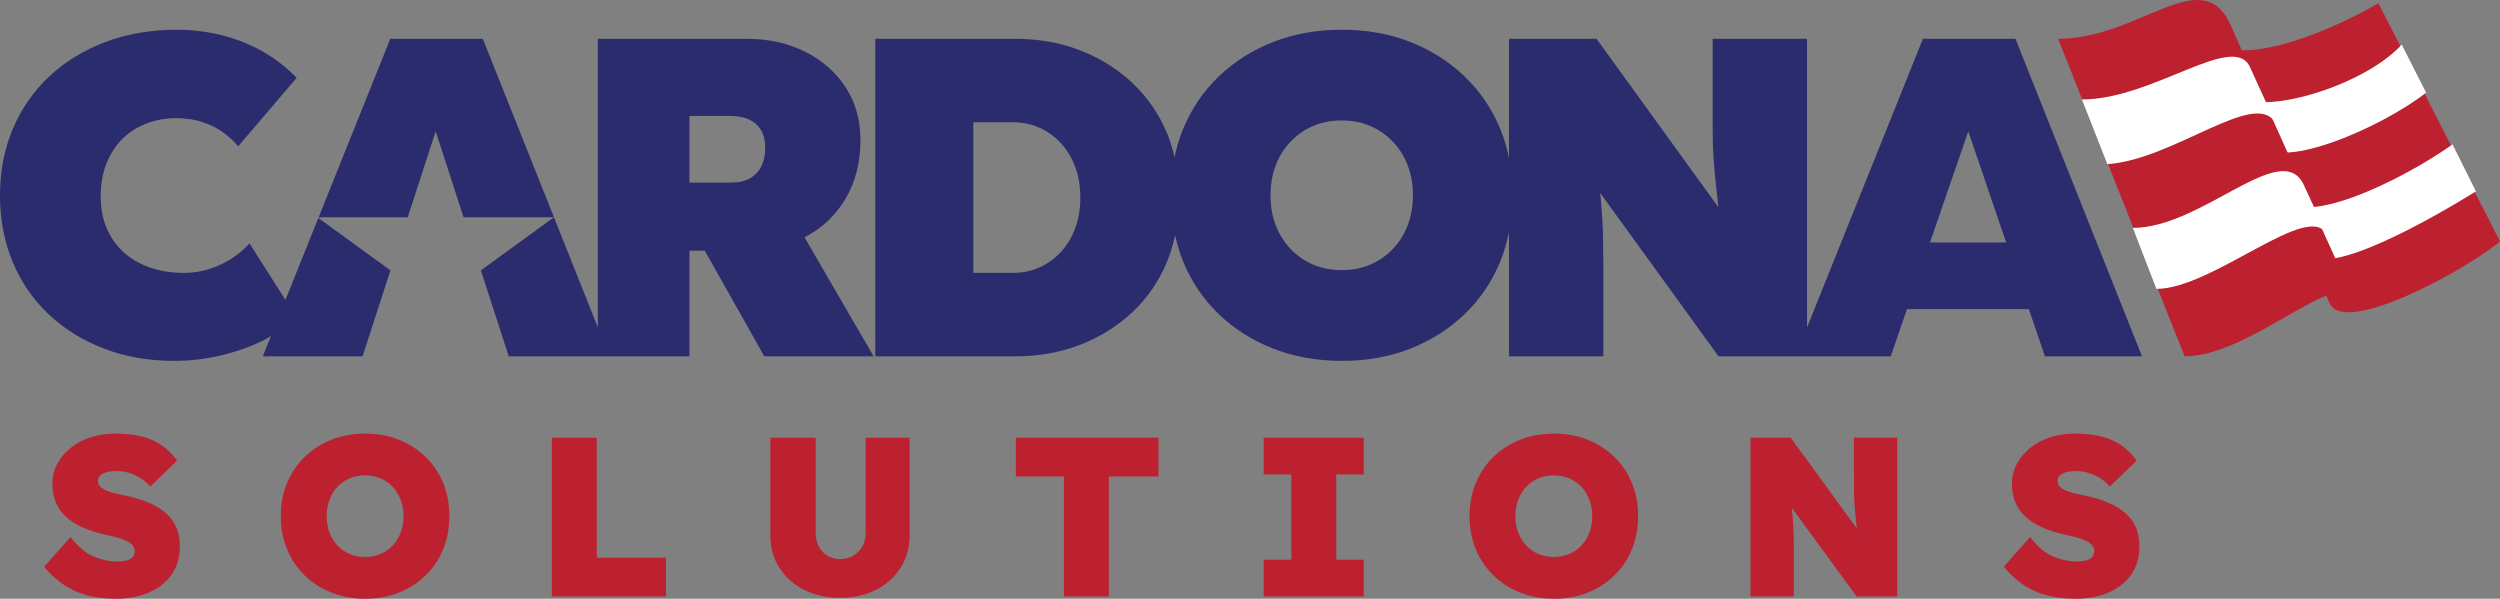
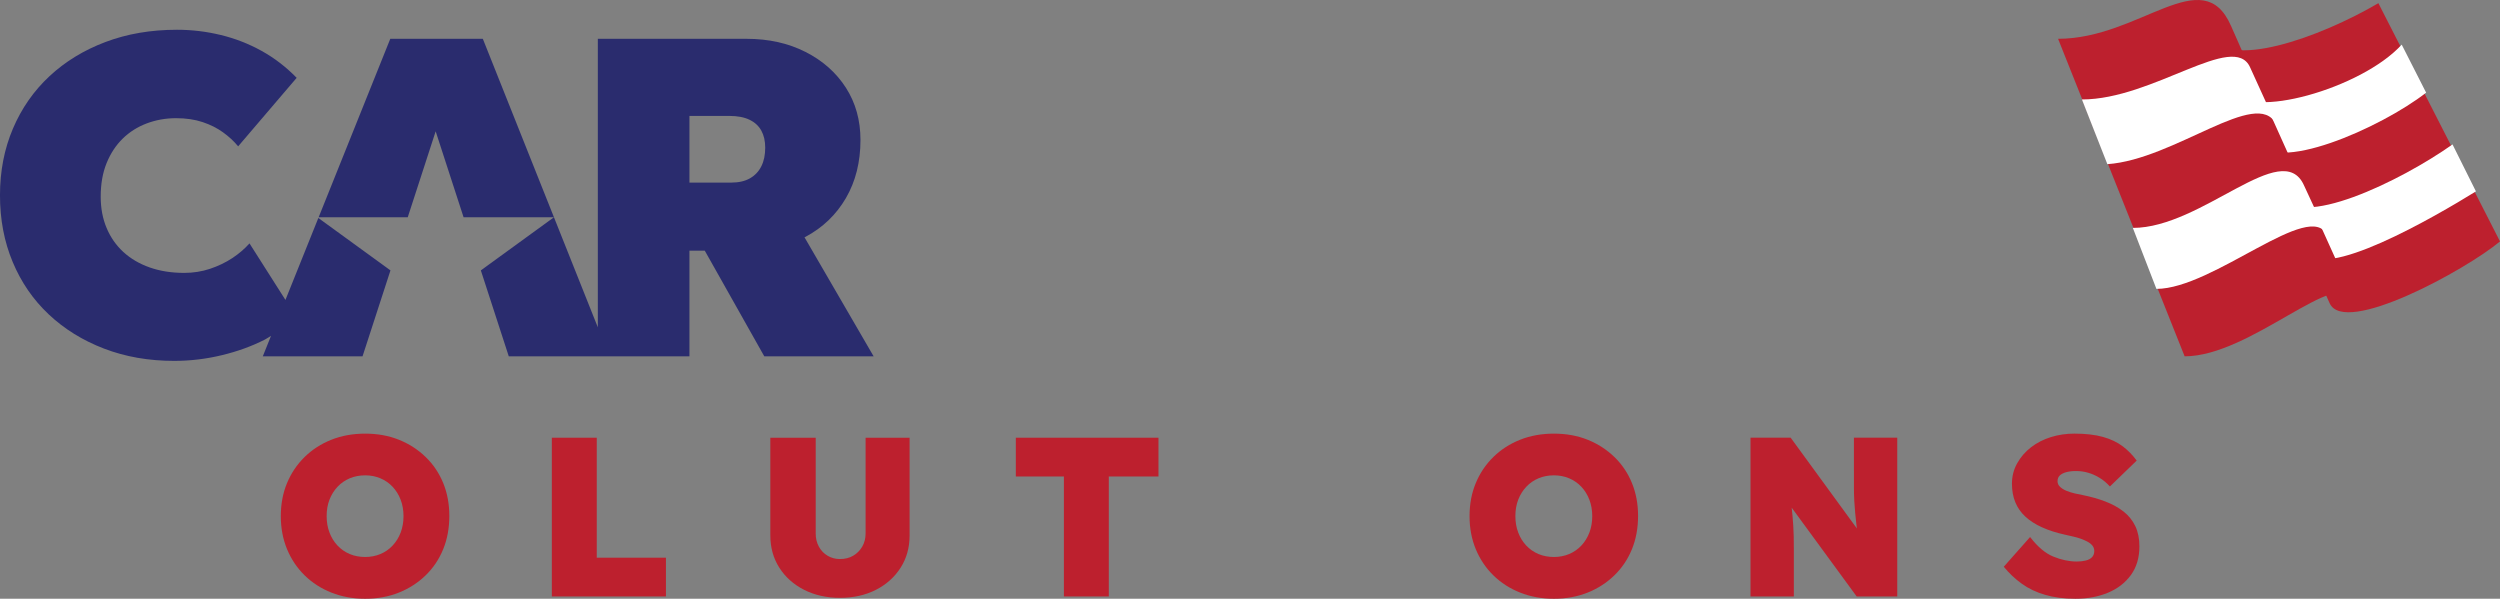
<svg xmlns="http://www.w3.org/2000/svg" width="238" height="57">
  <rect width="100%" height="100%" fill="#808080" stroke="none" />
  <g>
-     <path d="M191.872,3.694h-8.81l-11.032,27.481V3.694h-8.983v8.636c0,.864.022,1.656.064,2.376.044.719.101,1.447.172,2.18.072.733.158,1.533.26,2.397.016.138.036.304.053.45l-11.607-16.039h-8.334v11.337c-.197-.959-.468-1.883-.833-2.765-.792-1.914-1.922-3.577-3.39-4.987-1.469-1.41-3.189-2.505-5.16-3.282-1.973-.777-4.153-1.166-6.544-1.166-2.36,0-4.534.389-6.52,1.166-1.986.777-3.713,1.872-5.182,3.282-1.469,1.41-2.598,3.073-3.39,4.987-.356.861-.621,1.767-.817,2.707-.182-.777-.404-1.534-.701-2.254-.765-1.841-1.85-3.432-3.262-4.771-1.41-1.339-3.066-2.382-4.965-3.132-1.9-.748-3.988-1.122-6.262-1.122h-13.301v30.228h13.301c2.274,0,4.362-.374,6.262-1.122s3.555-1.793,4.965-3.132c1.412-1.339,2.497-2.936,3.262-4.793.325-.793.566-1.622.753-2.476.192.86.436,1.697.765,2.498.792,1.929,1.922,3.599,3.39,5.009,1.469,1.41,3.196,2.505,5.182,3.282,1.986.777,4.175,1.166,6.564,1.166,2.36,0,4.527-.389,6.5-1.166,1.971-.777,3.691-1.872,5.16-3.282,1.469-1.41,2.598-3.08,3.39-5.009.365-.889.636-1.822.833-2.79v11.815h8.983v-8.247c0-1.065-.007-1.993-.022-2.785-.015-.792-.044-1.513-.086-2.16-.044-.647-.093-1.302-.152-1.966-.01-.121-.031-.274-.043-.4l11.272,15.558h16.388l1.548-4.49h11.605l1.53,4.49h9.241l-12.048-30.228ZM102.375,21.68c-.317.878-.763,1.636-1.339,2.268-.576.633-1.252,1.13-2.03,1.489-.777.361-1.641.541-2.591.541h-3.757v-14.339h3.757c.95,0,1.813.181,2.591.541.777.359,1.454.856,2.03,1.489.576.634,1.021,1.39,1.339,2.268.317.878.475,1.835.475,2.871s-.158,1.993-.475,2.871ZM134.014,21.443c-.33.864-.807,1.619-1.425,2.266-.62.647-1.339,1.144-2.16,1.491-.82.345-1.72.517-2.699.517s-1.877-.172-2.699-.517c-.82-.347-1.54-.843-2.158-1.491-.62-.647-1.095-1.403-1.425-2.266-.332-.864-.497-1.813-.497-2.851,0-1.036.165-1.986.497-2.849.33-.864.805-1.619,1.425-2.268.618-.647,1.339-1.144,2.158-1.489.821-.347,1.72-.519,2.699-.519s1.879.172,2.699.519c.821.345,1.54.842,2.16,1.489.618.649,1.095,1.405,1.425,2.268.332.864.497,1.813.497,2.849,0,1.038-.165,1.988-.497,2.851ZM183.733,23.084l3.649-10.582,3.605,10.582h-7.254Z" fill="#2a2c6e" />
    <path d="M76.691,22.543c1.641-.877,2.921-2.109,3.843-3.691.92-1.584,1.383-3.427,1.383-5.528,0-1.872-.462-3.526-1.383-4.967-.922-1.437-2.202-2.576-3.843-3.41s-3.513-1.252-5.614-1.252h-14.164v27.466L45.965,3.694h-8.81l-6.82,16.99h8.482l2.658-8.182,2.658,8.182h8.603l-6.96,5.057,2.659,8.182h8.478v0h8.722v-10.061h1.458l5.667,10.061h10.409l-6.581-11.333c.033-.017.07-.029.103-.047ZM72.479,15.829c-.244.49-.603.871-1.078,1.144-.475.273-1.074.411-1.793.411h-3.973v-6.348h3.801c.777,0,1.417.123,1.922.367s.878.59,1.122,1.036c.246.447.369.986.369,1.619,0,.691-.123,1.282-.369,1.771Z" fill="#2a2c6e" />
    <path d="M27.175,28.554l-3.423-5.383c-.46.517-1.009.986-1.641,1.403-.634.418-1.339.755-2.116,1.016-.777.259-1.599.389-2.463.389-1.208,0-2.303-.174-3.282-.519-.977-.345-1.813-.834-2.505-1.469-.689-.633-1.223-1.395-1.597-2.288-.374-.891-.561-1.885-.561-2.98,0-1.21.187-2.274.561-3.196.374-.921.886-1.698,1.533-2.332.647-.633,1.41-1.115,2.288-1.447.878-.33,1.808-.497,2.787-.497.95,0,1.791.123,2.525.369.735.244,1.383.568,1.944.972.561.403,1.043.849,1.447,1.339l5.57-6.522c-1.007-1.036-2.123-1.892-3.346-2.569-1.223-.677-2.519-1.181-3.887-1.511-1.368-.332-2.756-.497-4.166-.497-2.477,0-4.743.389-6.803,1.166-2.059.777-3.836,1.863-5.334,3.26-1.496,1.397-2.655,3.058-3.475,4.987-.821,1.929-1.232,4.045-1.232,6.348,0,2.305.403,4.421,1.21,6.348.805,1.931,1.949,3.592,3.432,4.989,1.483,1.395,3.24,2.483,5.27,3.26,2.028.777,4.252,1.166,6.671,1.166,1.525,0,3.038-.18,4.534-.541,1.496-.359,2.864-.856,4.104-1.489.215-.11.382-.238.582-.353l-.783,1.95h9.495l2.659-8.182-6.866-4.989-3.132,7.801Z" fill="#2a2c6e" />
  </g>
  <path d="M210.273,3.23c1.636,3.575,10.594.33,16.149-2.928l11.578,22.682c-3.274,2.728-14.81,9.036-16.217,5.882s-11.51-25.636-11.51-25.636Z" fill="#bd202e" />
  <path d="M212.61,8.616c1.379,2.834,12.186-.145,16.033-4.368l2.326,4.574c-4.318,3.358-14.553,7.895-16.207,4.531-.715-1.455-2.152-4.737-2.152-4.737Z" fill="#fff" />
  <path d="M217.077,18.5c1.626,3.555,11.539-1.3,16.403-4.752l2.229,4.471c-3.82,2.364-14.788,8.758-16.223,5.628-1.252-2.732-2.41-5.347-2.41-5.347Z" fill="#fff" />
  <path d="M195.928,3.694c7.794,0,13.76-7.418,16.464-1.231,2.654,6.075,11.712,26.075,11.712,26.075-1.518-3.225-9.836,5.384-16.127,5.384l-12.048-30.228Z" fill="#bd202e" />
  <path d="M198.198,9.469c6.783,0,14.446-6.501,16.006-3.07l2.464,5.407c-1.768-3.535-9.64,3.38-16.048,3.822l-2.422-6.159Z" fill="#fff" />
  <path d="M203.044,21.697c6.616,0,14.207-8.643,16.287-4.068l2.215,4.783c-1.56-3.535-10.845,5.09-16.256,5.09l-2.245-5.806Z" fill="#fff" />
-   <path d="M37.378,46.343c-.332-.353-.72-.622-1.166-.809-.447-.187-.929-.282-1.447-.282-.533,0-1.023.094-1.469.282s-.834.456-1.166.809-.586.763-.766,1.23c-.18.469-.269.991-.269,1.565,0,.563.089,1.08.269,1.556s.435.889.766,1.242.72.622,1.166.809.936.28,1.469.28c.519,0,1-.093,1.447-.28.446-.187.834-.456,1.166-.809.33-.353.586-.766.766-1.242s.269-.993.269-1.556c0-.56-.089-1.078-.269-1.554-.18-.474-.437-.888-.766-1.241Z" fill="none" />
-   <path d="M150.546,46.343c-.332-.353-.72-.622-1.166-.809-.447-.187-.929-.282-1.447-.282-.533,0-1.023.094-1.469.282s-.834.456-1.166.809-.586.763-.766,1.23c-.18.469-.269.991-.269,1.565,0,.563.089,1.08.269,1.556s.435.889.766,1.242.72.622,1.166.809.936.28,1.469.28c.519,0,1-.093,1.447-.28.446-.187.834-.456,1.166-.809.33-.353.586-.766.766-1.242s.269-.993.269-1.556c0-.56-.089-1.078-.269-1.554-.18-.474-.437-.888-.766-1.241Z" fill="none" />
-   <path d="M15.608,48.696c-.49-.381-1.062-.697-1.716-.948-.656-.253-1.38-.458-2.171-.617-.23-.043-.485-.096-.766-.16-.28-.066-.544-.15-.788-.25s-.446-.226-.604-.378-.237-.328-.237-.529c0-.23.071-.414.216-.551.144-.135.349-.241.615-.314.266-.071.579-.107.939-.107.389,0,.77.053,1.144.162s.738.269,1.091.487c.353.214.679.488.982.82l2.547-2.462c-.374-.519-.816-.971-1.328-1.36-.51-.389-1.141-.688-1.888-.897-.75-.209-1.656-.312-2.722-.312-.777,0-1.522.111-2.235.333-.711.223-1.342.547-1.889.971s-.986.932-1.315,1.522c-.332.592-.497,1.239-.497,1.943,0,.649.103,1.232.314,1.75.209.517.524.975.95,1.371.424.396.952.738,1.586,1.025.633.289,1.374.526,2.224.713.23.057.467.111.711.162.246.052.49.119.734.205s.469.184.67.292c.201.107.36.234.474.378.116.143.173.317.173.517,0,.232-.068.421-.205.574-.137.15-.335.257-.594.323s-.547.098-.864.098c-.718,0-1.46-.155-2.223-.465-.763-.308-1.504-.932-2.224-1.868l-2.504,2.829c.503.62,1.075,1.159,1.716,1.618.64.462,1.381.815,2.224,1.059.841.246,1.802.367,2.882.367,1.151,0,2.184-.191,3.098-.572s1.642-.943,2.182-1.684c.538-.742.809-1.651.809-2.731,0-.734-.13-1.376-.389-1.921-.26-.547-.635-1.012-1.123-1.394Z" fill="#bd202e" />
  <path d="M40.519,43.504c-.727-.704-1.576-1.253-2.547-1.642s-2.041-.581-3.207-.581-2.239.193-3.217.581-1.829.938-2.547,1.642c-.72.706-1.278,1.533-1.674,2.483s-.594,2-.594,3.151c0,1.139.198,2.185.594,3.144.396.955.954,1.788,1.674,2.492.718.706,1.569,1.253,2.547,1.642s2.052.583,3.217.583,2.235-.194,3.207-.583,1.82-.936,2.547-1.642c.727-.704,1.285-1.536,1.674-2.492.389-.959.583-2.012.583-3.166,0-1.135-.194-2.18-.583-3.13s-.946-1.777-1.674-2.483ZM38.145,50.694c-.18.476-.437.889-.766,1.242-.332.353-.72.622-1.166.809-.447.187-.929.28-1.447.28-.533,0-1.023-.093-1.469-.28s-.834-.456-1.166-.809-.586-.766-.766-1.242-.269-.993-.269-1.556c0-.574.089-1.096.269-1.565.18-.467.435-.877.766-1.23s.72-.622,1.166-.809.936-.282,1.469-.282c.519,0,1.0.094,1.447.282.446.187.834.456,1.166.809.33.353.586.766.766,1.241.18.476.269.995.269,1.554,0,.563-.089,1.08-.269,1.556Z" fill="#bd202e" />
  <polygon points="56.811 41.67 52.535 41.67 52.535 56.783 63.397 56.783 63.397 53.092 56.811 53.092 56.811 41.67" fill="#bd202e" />
  <path d="M82.405,50.782c0,.474-.109.895-.324,1.262s-.504.656-.863.863c-.36.21-.777.314-1.253.314-.431,0-.823-.103-1.176-.314-.353-.207-.629-.496-.831-.863-.203-.367-.303-.788-.303-1.262v-9.112h-4.319v9.304c0,1.151.285,2.175.854,3.066.569.895,1.353,1.595,2.353,2.107 1.0.51,2.141.766,3.422.766,1.296,0,2.44-.257,3.433-.766.993-.512,1.774-1.212,2.344-2.107.567-.891.852-1.914.852-3.066v-9.304h-4.189v9.112Z" fill="#bd202e" />
  <polygon points="96.706 45.361 101.283 45.361 101.283 56.783 105.557 56.783 105.557 45.361 110.286 45.361 110.286 41.67 96.706 41.67 96.706 45.361" fill="#bd202e" />
-   <polygon points="120.3 45.167 122.934 45.167 122.934 53.284 120.3 53.284 120.3 56.783 129.824 56.783 129.824 53.284 127.211 53.284 127.211 45.167 129.824 45.167 129.824 41.67 120.3 41.67 120.3 45.167" fill="#bd202e" />
  <path d="M153.687,43.504c-.727-.704-1.576-1.253-2.547-1.642s-2.041-.581-3.207-.581-2.239.193-3.217.581-1.829.938-2.547,1.642c-.72.706-1.278,1.533-1.674,2.483s-.594,2-.594,3.151c0,1.139.198,2.185.594,3.144.396.955.954,1.788,1.674,2.492.718.706,1.569,1.253,2.547,1.642s2.052.583,3.217.583,2.235-.194,3.207-.583,1.82-.936,2.547-1.642c.727-.704,1.285-1.536,1.674-2.492.389-.959.583-2.012.583-3.166,0-1.135-.194-2.18-.583-3.13s-.946-1.777-1.674-2.483ZM151.313,50.694c-.18.476-.437.889-.766,1.242-.332.353-.72.622-1.166.809-.447.187-.929.28-1.447.28-.533,0-1.023-.093-1.469-.28s-.834-.456-1.166-.809-.586-.766-.766-1.242-.269-.993-.269-1.556c0-.574.089-1.096.269-1.565.18-.467.435-.877.766-1.23s.72-.622,1.166-.809.936-.282,1.469-.282c.519,0,1.0.094,1.447.282.446.187.834.456,1.166.809.33.353.586.766.766,1.241.18.476.269.995.269,1.554,0,.563-.089,1.08-.269,1.556Z" fill="#bd202e" />
  <path d="M176.495,44.842v1.554c0,.462.011.886.032,1.274.023.389.052.777.087,1.166s.078.8.13,1.232c.008.072.021.165.03.24l-6.303-8.639h-3.823v15.113h4.125v-4.49c0-.462-.004-.872-.011-1.232s-.021-.699-.043-1.014c-.021-.317-.046-.649-.077-.995-.018-.213-.047-.472-.072-.718l6.184,8.448h3.864v-15.113h-4.125v3.173Z" fill="#bd202e" />
  <path d="M203.282,50.09c-.26-.547-.635-1.012-1.123-1.394-.49-.381-1.062-.697-1.716-.948-.656-.253-1.38-.458-2.171-.617-.23-.043-.485-.096-.766-.16-.28-.066-.544-.15-.788-.25s-.446-.226-.604-.378-.237-.328-.237-.529c0-.23.071-.414.216-.551.144-.135.349-.241.615-.314.266-.071.579-.107.939-.107.389,0,.77.053,1.144.162s.738.269,1.091.487c.353.214.679.488.982.82l2.547-2.462c-.374-.519-.816-.971-1.328-1.36-.51-.389-1.141-.688-1.888-.897-.75-.209-1.656-.312-2.722-.312-.777,0-1.522.111-2.235.333-.711.223-1.342.547-1.889.971s-.986.932-1.315,1.522c-.332.592-.497,1.239-.497,1.943,0,.649.103,1.232.314,1.75.209.517.524.975.95,1.371.424.396.952.738,1.586,1.025.633.289,1.374.526,2.224.713.23.057.467.111.711.162.246.052.49.119.734.205s.469.184.67.292c.201.107.36.234.474.378.116.143.173.317.173.517,0,.232-.068.421-.205.574-.137.15-.335.257-.594.323s-.547.098-.864.098c-.718,0-1.46-.155-2.223-.465-.763-.308-1.504-.932-2.224-1.868l-2.504,2.829c.503.62,1.075,1.159,1.716,1.618.64.462,1.381.815,2.224,1.059.841.246,1.802.367,2.882.367,1.151,0,2.184-.191,3.098-.572s1.642-.943,2.182-1.684c.538-.742.809-1.651.809-2.731,0-.734-.13-1.376-.389-1.921Z" fill="#bd202e" />
</svg>